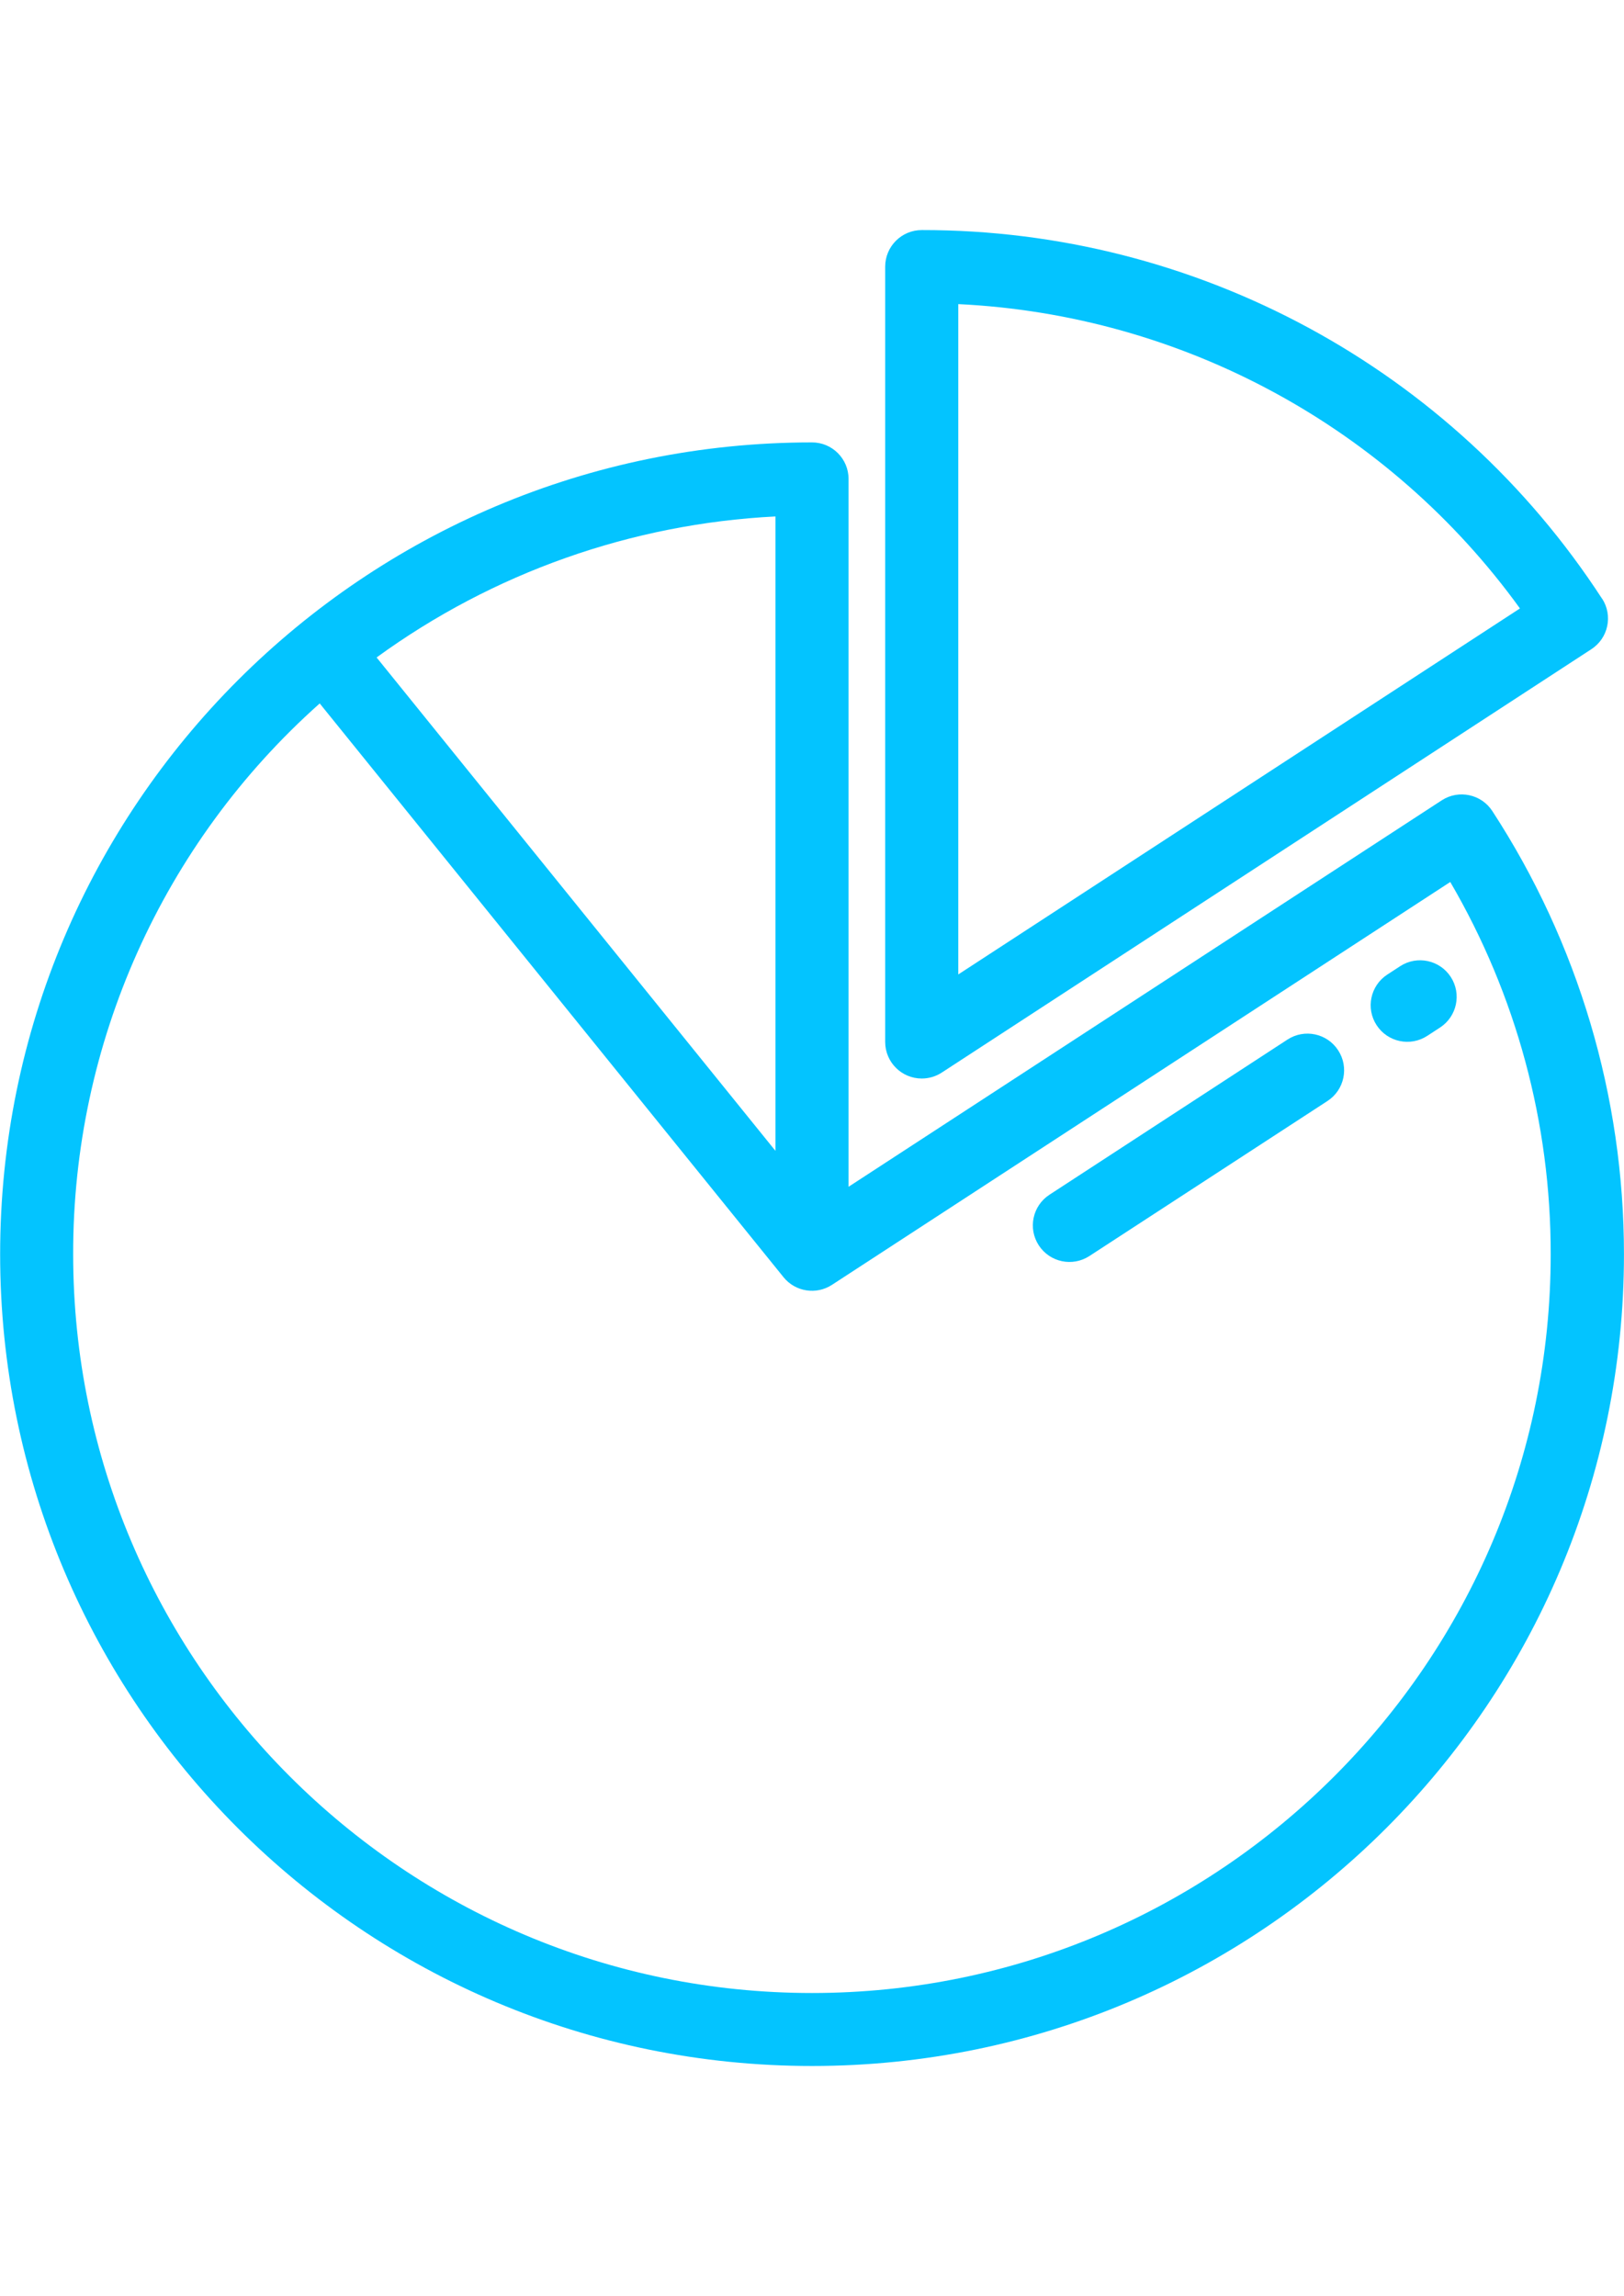
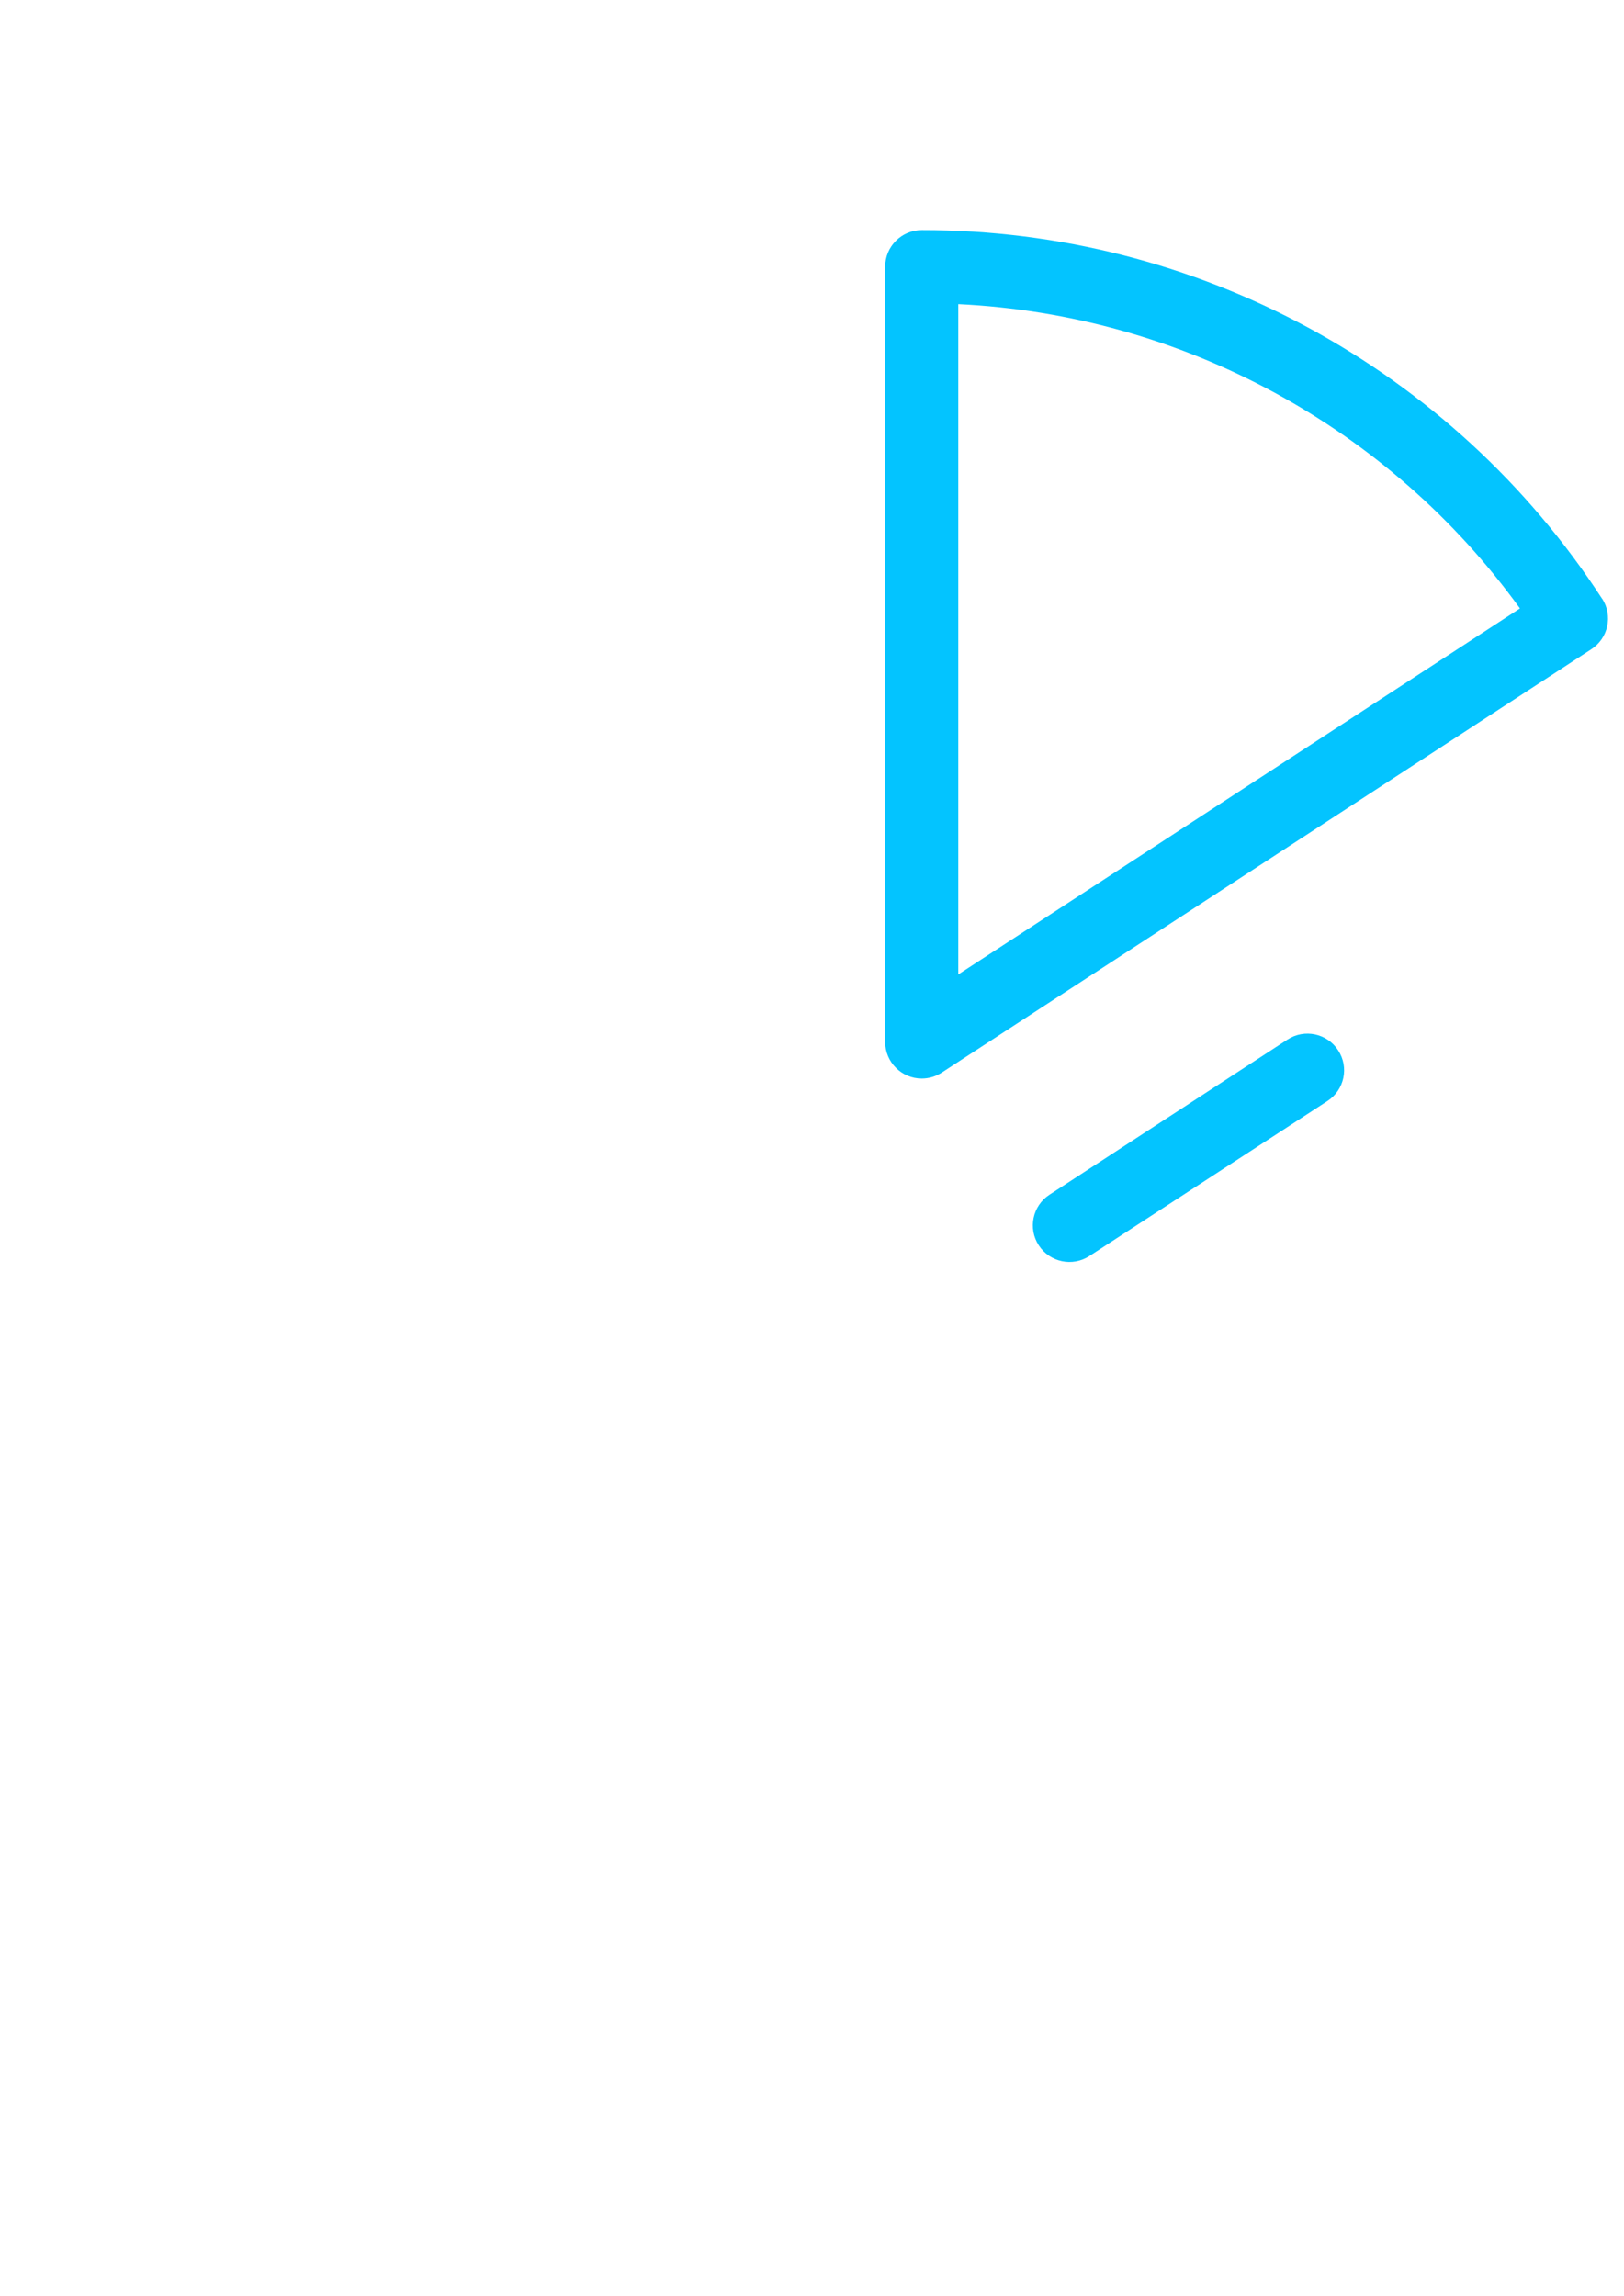
<svg xmlns="http://www.w3.org/2000/svg" version="1.1" id="Capa_1" x="0px" y="0px" width="841.889px" height="1190.551px" viewBox="0 0 841.889 1190.551" enable-background="new 0 0 841.889 1190.551" xml:space="preserve">
  <title>cuotas-icon</title>
  <g id="Layer_2">
    <g id="Layer_1-2">
      <path fill="#03C4FF" d="M830.473,310.35c-77.57-119.327-210.3-191.245-352.623-191.065c-10.475,0-18.966,8.49-18.966,18.965    v401.989c0.005,10.474,8.5,18.961,18.975,18.956c3.675-0.002,7.27-1.071,10.348-3.077L824.95,336.604    c8.788-5.699,11.292-17.443,5.593-26.231c-0.005-0.008-0.01-0.016-0.015-0.022H830.473z M496.778,505.227V157.679    c115.999,5.588,223.153,63.654,291.172,157.784L496.778,505.227z" />
-       <path fill="#03C4FF" d="M773.615,420.498c-5.701-8.74-17.391-11.232-26.161-5.578L439.901,615.319V248.342    c0-10.475-8.491-18.966-18.965-18.966C188.48,229.395,0.053,417.853,0.073,650.309s188.478,420.883,420.933,420.863    c232.456-0.02,420.883-188.478,420.863-420.934C841.862,568.663,818.149,488.845,773.615,420.498z M401.989,267.771v328.917    L195.231,340.881C255.583,296.94,327.43,271.536,401.989,267.771z M420.953,1033.336c-211.201,0-383.022-171.822-383.022-383.024    c-0.203-109.096,46.322-213.057,127.811-285.594l240.449,297.494c6.115,7.559,16.956,9.27,25.101,3.96l320.532-208.878    c34.2,58.568,52.171,125.195,52.062,193.018C803.959,861.513,632.175,1033.336,420.953,1033.336z" />
      <path fill="#03C4FF" d="M693.7,544.552c-5.704-8.785-17.45-11.282-26.234-5.579c-0.001,0.001-0.001,0.001-0.001,0.001    l-123.423,80.473c-8.774,5.72-11.251,17.47-5.532,26.244c5.721,8.774,17.471,11.251,26.245,5.531l123.441-80.397    c8.772-5.724,11.244-17.475,5.521-26.247C693.711,544.57,693.705,544.561,693.7,544.552z" />
-       <path fill="#03C4FF" d="M752.083,506.529c-5.704-8.785-17.449-11.282-26.234-5.579c0,0.001-0.001,0.001-0.001,0.001l-6.675,4.351    c-8.774,5.72-11.251,17.47-5.531,26.245c5.72,8.774,17.47,11.251,26.244,5.531l0,0l6.675-4.351    C755.304,527.007,757.774,515.292,752.083,506.529z" />
    </g>
  </g>
</svg>